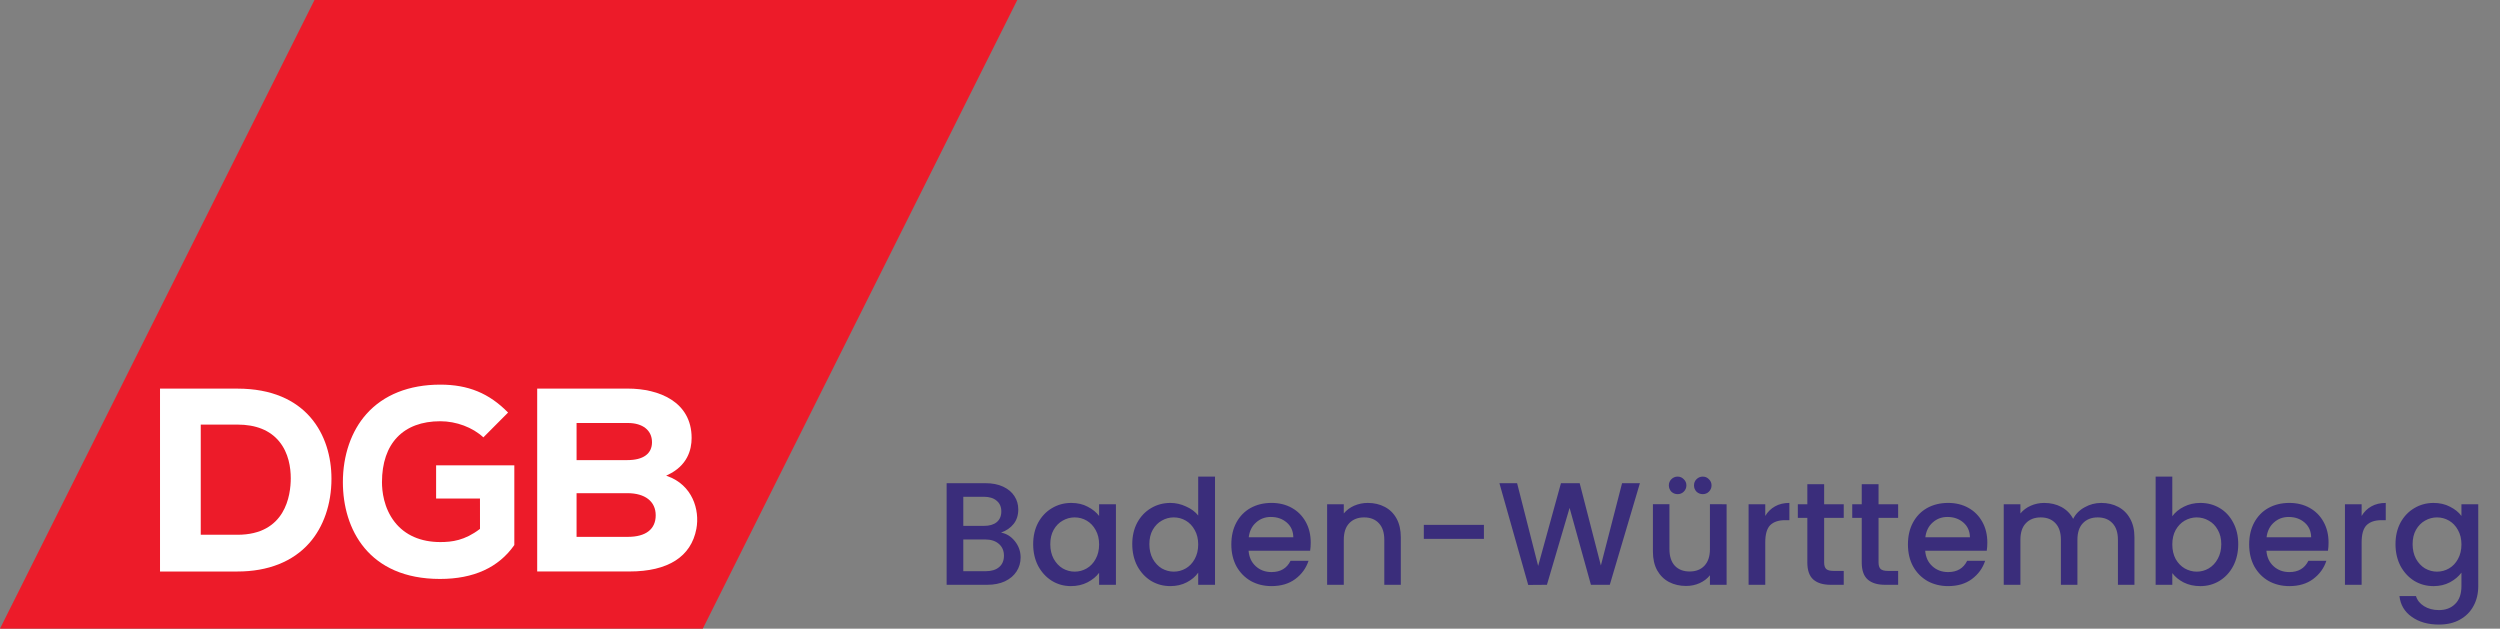
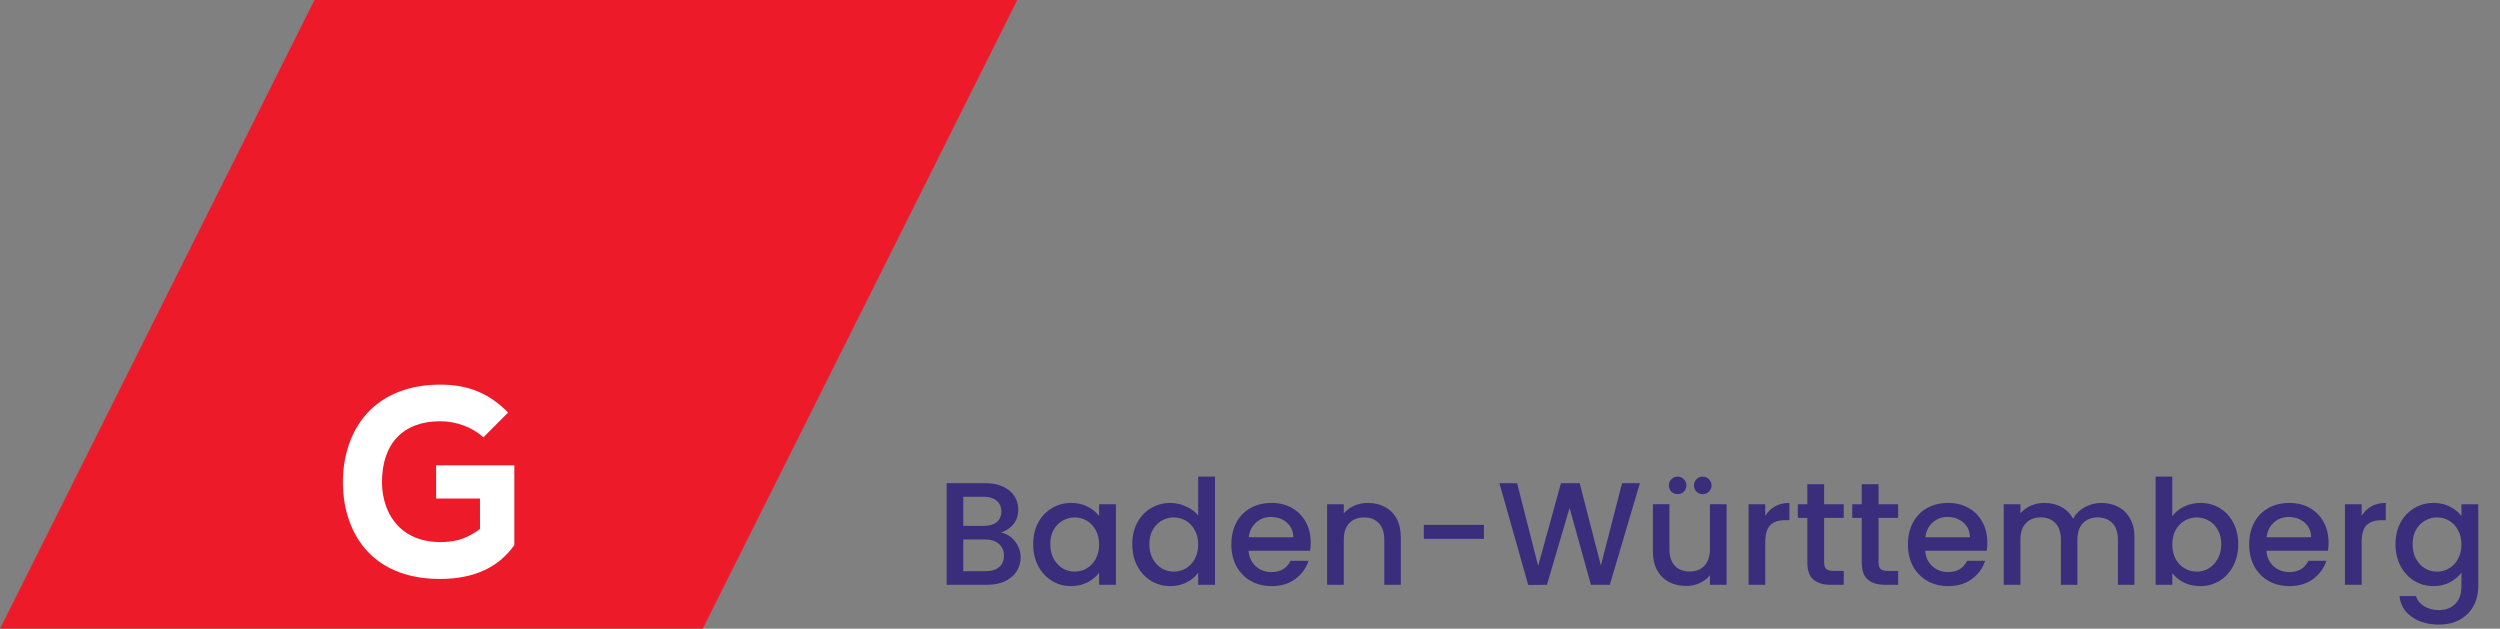
<svg xmlns="http://www.w3.org/2000/svg" fill="none" height="43" viewBox="0 0 171 43" width="171">
  <rect x="0" y="0" width="171" height="43" fill="#808080" stroke="none" />
  <path d="m21.51-0-21.51 43h48.071l21.511-43z" fill="#ed1b29" />
  <g fill="#fff">
-     <path d="m16.242 36.578h-2.511v-7.536h2.511c1.263 0 2.222.387 2.852 1.149.656.794.794 1.809.794 2.52 0 1.163-.355 3.867-3.646 3.867zm0-9.996h-5.297v12.509h5.297c2.089 0 3.788-.672 4.913-1.944.979-1.106 1.517-2.669 1.517-4.4 0-2.98-1.689-6.165-6.431-6.165z" />
    <path d="m32.832 36.175-.015.011c-1.028.783-1.905.891-2.7.891-1.339 0-2.417-.473-3.117-1.367-.759-.97-.873-2.126-.873-2.729 0-2.649 1.454-4.168 3.99-4.168 1.093 0 2.217.422 2.945 1.103l1.69-1.697c-1.295-1.321-2.726-1.91-4.636-1.91-2.135 0-3.883.695-5.053 2.01-1.038 1.166-1.61 2.822-1.61 4.662 0 3.2 1.746 6.619 6.645 6.619 2.298 0 4.008-.78 5.082-2.319v-5.452h-5.35v2.269h3z" />
-     <path d="m42.949 36.721h-3.512v-2.988h3.475c1.213 0 1.938.565 1.938 1.512 0 .952-.675 1.476-1.901 1.476zm-3.512-7.788h3.512c1.016 0 1.648.503 1.648 1.314 0 .789-.598 1.224-1.684 1.224h-3.475zm6.213 3.632-.087-.031.084-.039c1.372-.631 1.66-1.728 1.66-2.537 0-2.49-2.251-3.378-4.359-3.378h-6.204v12.509h6.312c2.637 0 4.219-1.009 4.576-2.917.244-1.309-.273-2.996-1.984-3.607z" />
  </g>
  <path d="m68.47 36.43c.373.067.69.263.95.59s.39.697.39 1.11c0 .353-.093.673-.28.96-.18.28-.443.503-.79.67-.347.16-.75.24-1.21.24h-2.78v-6.95h2.65c.473 0 .88.08 1.22.24s.597.377.77.65c.173.267.26.567.26.9 0 .4-.107.733-.32 1s-.5.463-.86.59zm-2.58-.46h1.41c.373 0 .663-.083.87-.25.213-.173.32-.42.32-.74 0-.313-.107-.557-.32-.73-.207-.18-.497-.27-.87-.27h-1.41zm1.54 3.1c.387 0 .69-.093.91-.28s.33-.447.33-.78c0-.34-.117-.61-.35-.81s-.543-.3-.93-.3h-1.5v2.17zm3.239-1.85c0-.553.113-1.043.34-1.47.233-.427.547-.757.94-.99.4-.24.84-.36 1.32-.36.433 0 .81.087 1.13.26.327.167.587.377.78.63v-.8h1.15v5.51h-1.15v-.82c-.193.26-.457.477-.79.65-.333.173-.713.26-1.14.26-.473 0-.907-.12-1.3-.36-.393-.247-.707-.587-.94-1.02-.227-.44-.34-.937-.34-1.49zm4.51.02c0-.38-.08-.71-.24-.99-.153-.28-.357-.493-.61-.64-.253-.147-.527-.22-.82-.22-.293 0-.567.073-.82.22-.253.14-.46.35-.62.63-.153.273-.23.6-.23.98s.077.713.23 1c.16.287.367.507.62.66.26.147.533.22.82.22.293 0 .567-.073.82-.22.253-.147.457-.36.61-.64.16-.287.24-.62.24-1zm2.267-.02c0-.553.113-1.043.34-1.47.233-.427.547-.757.94-.99.4-.24.843-.36 1.33-.36.36 0 .713.08 1.06.24.353.153.633.36.84.62v-2.66h1.15v7.4h-1.15v-.83c-.187.267-.447.487-.78.66-.327.173-.703.26-1.13.26-.48 0-.92-.12-1.32-.36-.393-.247-.707-.587-.94-1.02-.227-.44-.34-.937-.34-1.49zm4.51.02c0-.38-.08-.71-.24-.99-.153-.28-.357-.493-.61-.64-.253-.147-.527-.22-.82-.22-.293 0-.567.073-.82.22-.253.14-.46.35-.62.63-.153.273-.23.6-.23.98s.077.713.23 1c.16.287.367.507.62.66.26.147.533.22.82.22.293 0 .567-.073.82-.22.253-.147.457-.36.61-.64.16-.287.24-.62.24-1zm7.697-.13c0 .207-.013.393-.04.56h-4.21c.033.44.197.793.49 1.06s.653.4 1.08.4c.613 0 1.047-.257 1.3-.77h1.23c-.167.507-.47.923-.91 1.25-.433.32-.973.48-1.62.48-.527 0-1-.117-1.42-.35-.413-.24-.74-.573-.98-1-.233-.433-.35-.933-.35-1.5s.113-1.063.34-1.49c.233-.433.557-.767.97-1 .42-.233.9-.35 1.44-.35.52 0 .983.113 1.39.34s.723.547.95.96c.227.407.34.877.34 1.41zm-1.19-.36c-.007-.42-.157-.757-.45-1.01s-.657-.38-1.09-.38c-.393 0-.73.127-1.01.38-.28.247-.447.583-.5 1.01zm5.092-2.35c.433 0 .82.09 1.16.27.347.18.617.447.81.8s.29.78.29 1.28v3.25h-1.13v-3.08c0-.493-.123-.87-.37-1.13-.247-.267-.583-.4-1.01-.4s-.767.133-1.02.4c-.247.26-.37.637-.37 1.13v3.08h-1.14v-5.51h1.14v.63c.187-.227.423-.403.71-.53.293-.127.603-.19.93-.19zm7.945 1.5v.96h-4.111v-.96zm10.669-2.85-2.06 6.95h-1.29l-1.46-5.26-1.55 5.26-1.28.01-1.97-6.96h1.21l1.44 5.66 1.56-5.66h1.28l1.45 5.63 1.45-5.63zm5.93 1.44v5.51h-1.14v-.65c-.18.227-.416.407-.71.54-.286.127-.593.19-.92.19-.433 0-.823-.09-1.17-.27-.34-.18-.61-.447-.81-.8-.193-.353-.29-.78-.29-1.28v-3.24h1.13v3.07c0 .493.124.873.37 1.14.247.26.584.39 1.01.39.427 0 .764-.13 1.01-.39.254-.267.38-.647.38-1.14v-3.07zm-3.35-.69c-.166 0-.31-.057-.43-.17-.113-.12-.17-.263-.17-.43s.057-.307.17-.42c.12-.12.264-.18.43-.18.167 0 .307.06.42.18.12.113.18.253.18.42s-.06.31-.18.43c-.113.113-.253.17-.42.17zm1.72 0c-.166 0-.31-.057-.43-.17-.113-.12-.17-.263-.17-.43s.057-.307.17-.42c.12-.12.264-.18.43-.18.167 0 .307.06.42.18.12.113.18.253.18.42s-.06.31-.18.43c-.113.113-.253.17-.42.17zm4.275 1.49c.166-.28.386-.497.66-.65.28-.16.61-.24.99-.24v1.18h-.29c-.447 0-.787.113-1.02.34-.227.227-.34.62-.34 1.18v2.9h-1.14v-5.51h1.14zm4.027.13v3.05c0 .207.047.357.14.45.1.087.267.13.5.13h.7v.95h-.9c-.513 0-.906-.12-1.18-.36-.273-.24-.41-.63-.41-1.17v-3.05h-.65v-.93h.65v-1.37h1.15v1.37h1.34v.93zm3.721 0v3.05c0 .207.047.357.14.45.1.087.267.13.5.13h.7v.95h-.9c-.513 0-.907-.12-1.18-.36s-.41-.63-.41-1.17v-3.05h-.65v-.93h.65v-1.37h1.15v1.37h1.34v.93zm7.441 1.69c0 .207-.014.393-.04.56h-4.21c.033.44.196.793.49 1.06.293.267.653.4 1.08.4.613 0 1.046-.257 1.3-.77h1.23c-.167.507-.47.923-.91 1.25-.434.32-.974.48-1.62.48-.527 0-1-.117-1.42-.35-.414-.24-.74-.573-.98-1-.234-.433-.35-.933-.35-1.5s.113-1.063.34-1.49c.233-.433.556-.767.97-1 .42-.233.9-.35 1.44-.35.52 0 .983.113 1.39.34.406.227.723.547.95.96.226.407.34.877.34 1.41zm-1.19-.36c-.007-.42-.157-.757-.45-1.01-.294-.253-.657-.38-1.09-.38-.394 0-.73.127-1.01.38-.28.247-.447.583-.5 1.01zm8.982-2.35c.433 0 .82.09 1.16.27.346.18.616.447.81.8.2.353.3.78.3 1.28v3.25h-1.13v-3.08c0-.493-.124-.87-.37-1.13-.247-.267-.584-.4-1.01-.4-.427 0-.767.133-1.02.4-.247.26-.37.637-.37 1.13v3.08h-1.13v-3.08c0-.493-.124-.87-.37-1.13-.247-.267-.584-.4-1.01-.4-.427 0-.767.133-1.02.4-.247.26-.37.637-.37 1.13v3.08h-1.14v-5.51h1.14v.63c.186-.227.423-.403.71-.53.286-.127.593-.19.92-.19.44 0 .833.093 1.18.28.346.187.613.457.8.81.166-.333.426-.597.78-.79.353-.2.733-.3 1.14-.3zm4.86.91c.194-.267.457-.483.79-.65.34-.173.717-.26 1.13-.26.487 0 .927.117 1.32.35.394.233.704.567.93 1 .227.427.34.917.34 1.47s-.113 1.05-.34 1.49c-.226.433-.54.773-.94 1.02-.393.24-.83.36-1.31.36-.426 0-.806-.083-1.14-.25-.326-.167-.586-.38-.78-.64v.8h-1.14v-7.4h1.14zm3.35 1.91c0-.38-.08-.707-.24-.98-.153-.28-.36-.49-.62-.63-.253-.147-.526-.22-.82-.22-.286 0-.56.073-.82.22-.253.147-.46.36-.62.64-.153.28-.23.61-.23.99s.077.713.23 1c.16.28.367.493.62.64.26.147.534.22.82.22.294 0 .567-.073.82-.22.26-.153.467-.373.62-.66.16-.287.24-.62.24-1zm7.338-.11c0 .207-.014.393-.04.56h-4.21c.033.44.196.793.49 1.06.293.267.653.4 1.08.4.613 0 1.046-.257 1.3-.77h1.23c-.167.507-.47.923-.91 1.25-.434.32-.974.48-1.62.48-.527 0-1-.117-1.42-.35-.414-.24-.74-.573-.98-1-.234-.433-.35-.933-.35-1.5s.113-1.063.34-1.49c.233-.433.556-.767.97-1 .42-.233.9-.35 1.44-.35.52 0 .983.113 1.39.34.406.227.723.547.95.96.226.407.34.877.34 1.41zm-1.19-.36c-.007-.42-.157-.757-.45-1.01-.294-.253-.657-.38-1.09-.38-.394 0-.73.127-1.01.38-.28.247-.447.583-.5 1.01zm3.452-1.46c.166-.28.386-.497.66-.65.28-.16.61-.24.99-.24v1.18h-.29c-.447 0-.787.113-1.02.34-.227.227-.34.62-.34 1.18v2.9h-1.14v-5.51h1.14zm4.917-.89c.427 0 .804.087 1.13.26.334.167.594.377.78.63v-.8h1.15v5.6c0 .507-.106.957-.32 1.35-.213.4-.523.713-.93.94-.4.227-.88.34-1.44.34-.746 0-1.366-.177-1.86-.53-.493-.347-.773-.82-.84-1.42h1.13c.087.287.27.517.55.69.287.18.627.27 1.02.27.46 0 .83-.14 1.11-.42.287-.28.43-.687.43-1.22v-.92c-.193.26-.456.48-.79.66-.326.173-.7.26-1.12.26-.48 0-.92-.12-1.32-.36-.393-.247-.706-.587-.94-1.02-.226-.44-.34-.937-.34-1.49s.114-1.043.34-1.47c.234-.427.547-.757.94-.99.4-.24.84-.36 1.32-.36zm1.91 2.84c0-.38-.08-.71-.24-.99-.153-.28-.356-.493-.61-.64-.253-.147-.526-.22-.82-.22-.293 0-.566.073-.82.22-.253.14-.46.35-.62.63-.153.273-.23.6-.23.98s.077.713.23 1c.16.287.367.507.62.66.26.147.534.22.82.22.294 0 .567-.073.82-.22.254-.147.457-.36.61-.64.16-.287.24-.62.24-1z" fill="#3a2d7b" />
</svg>